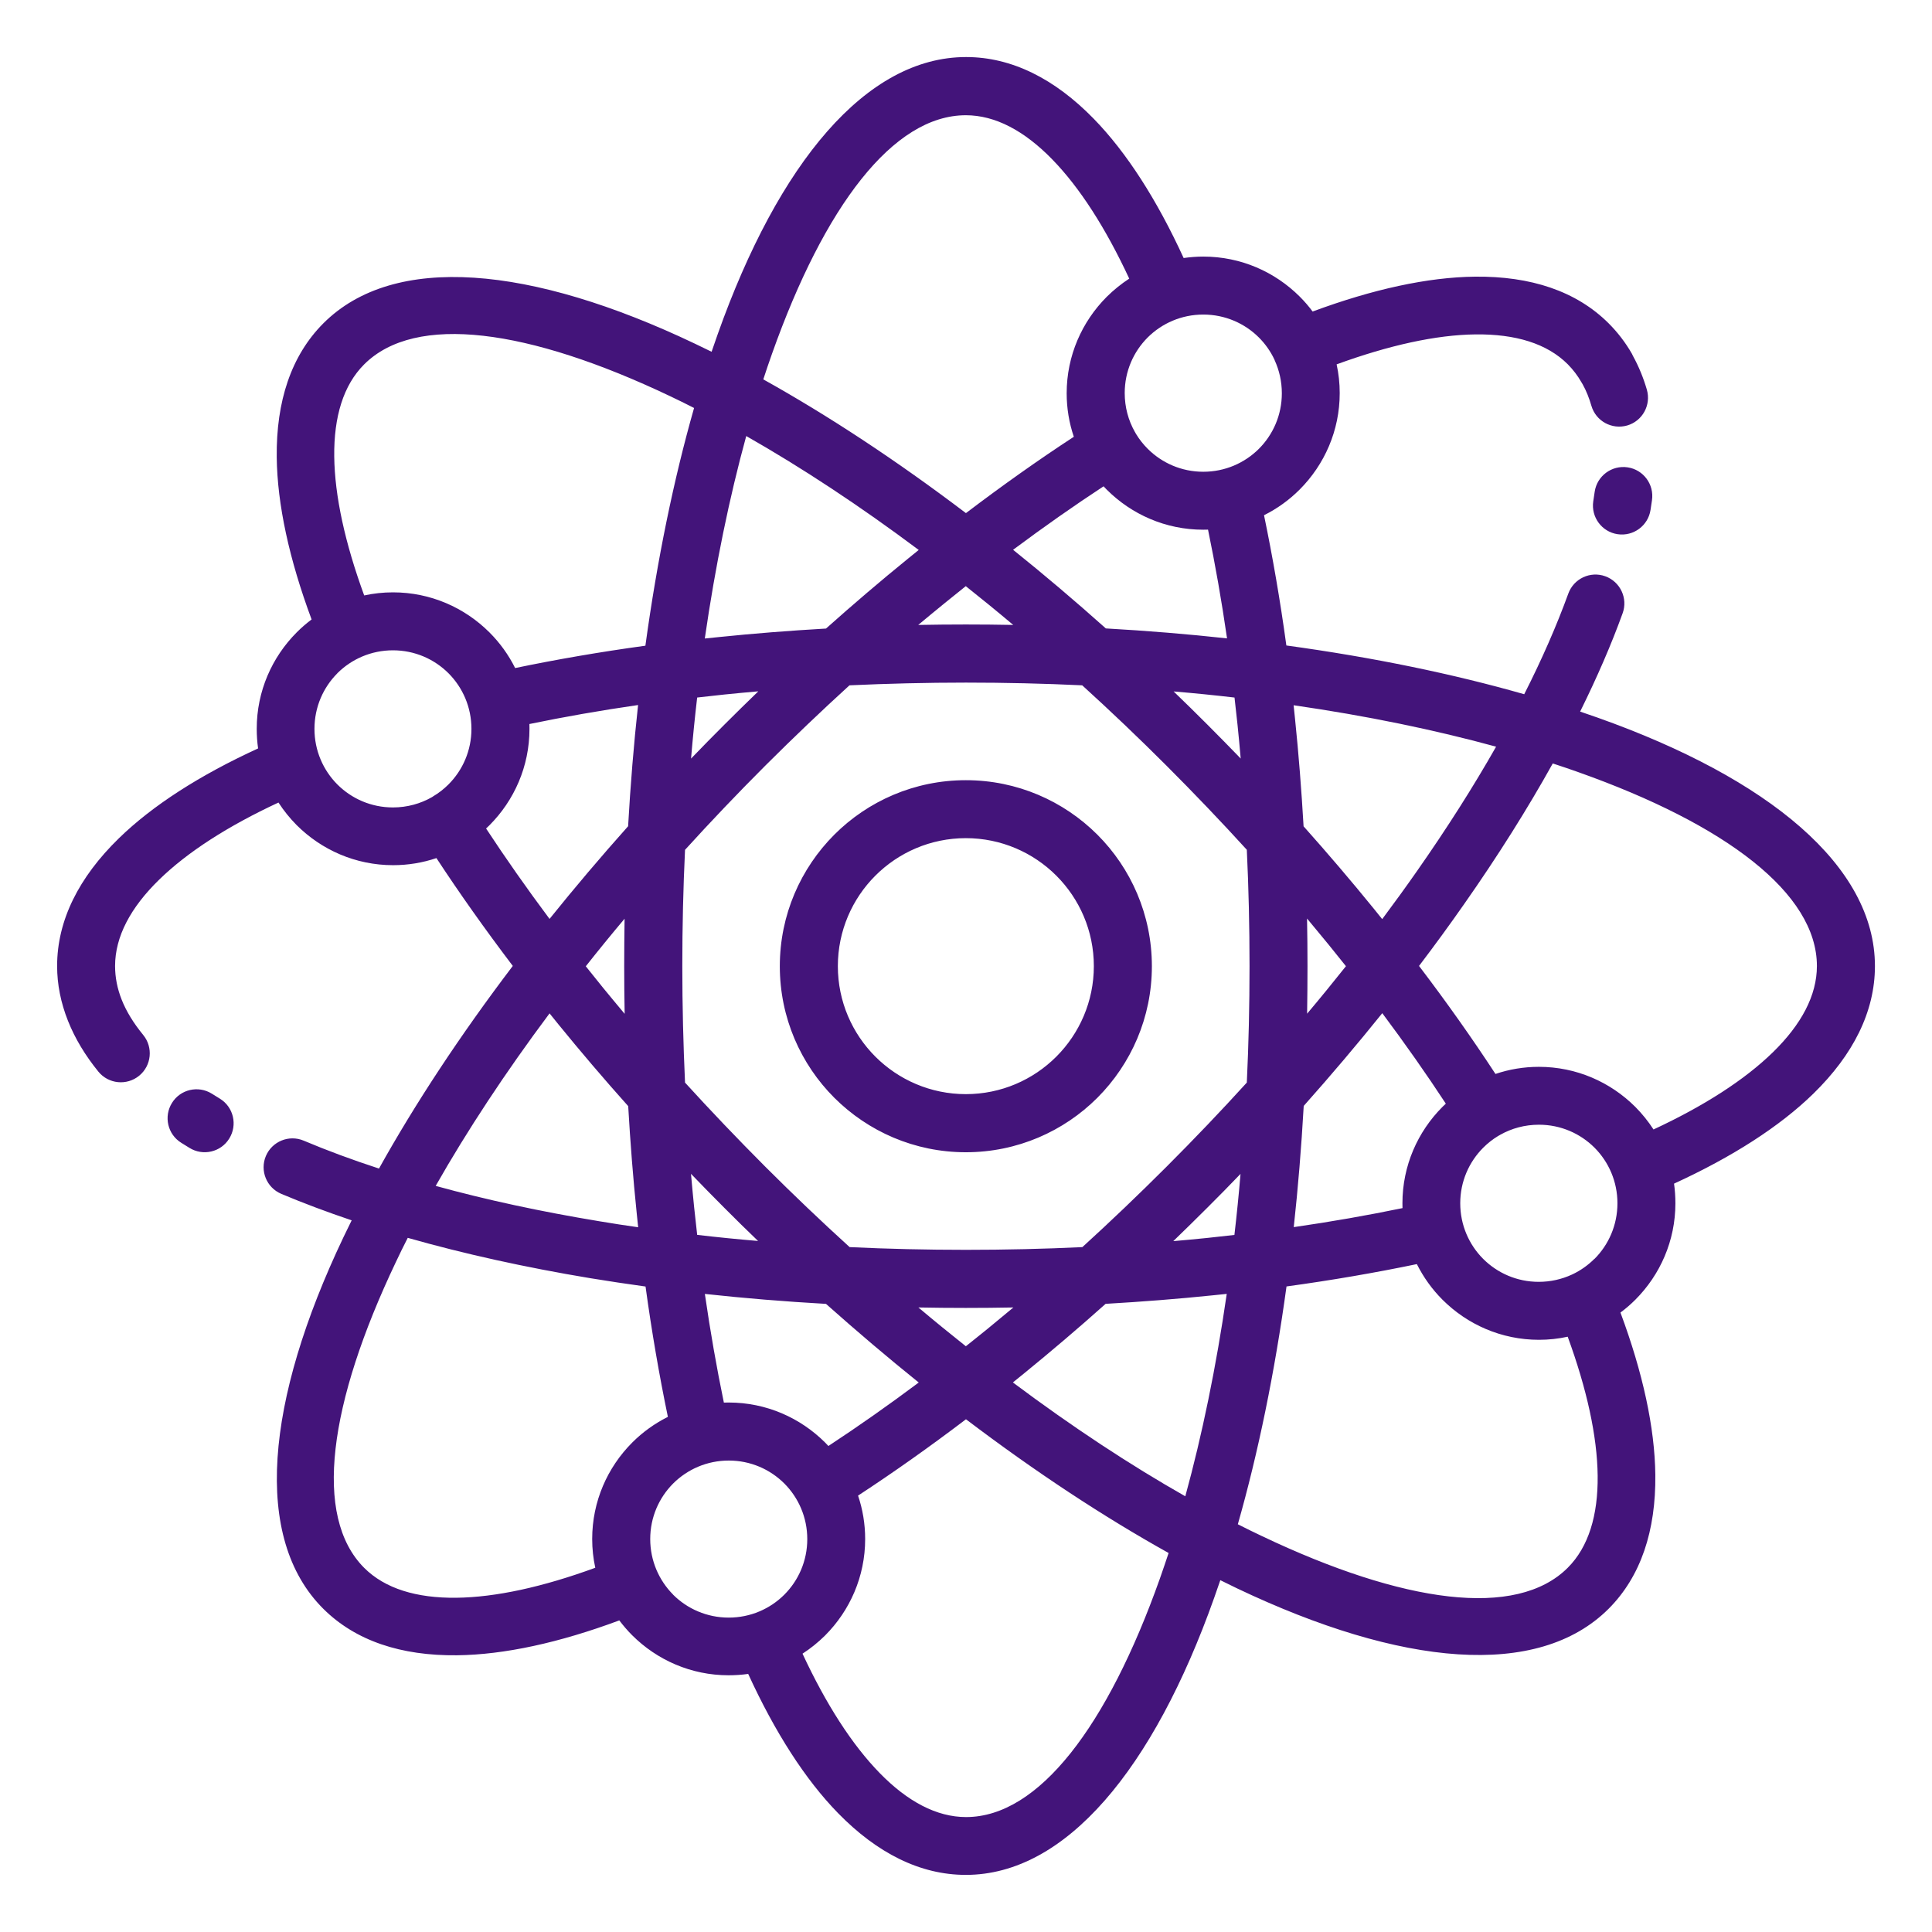
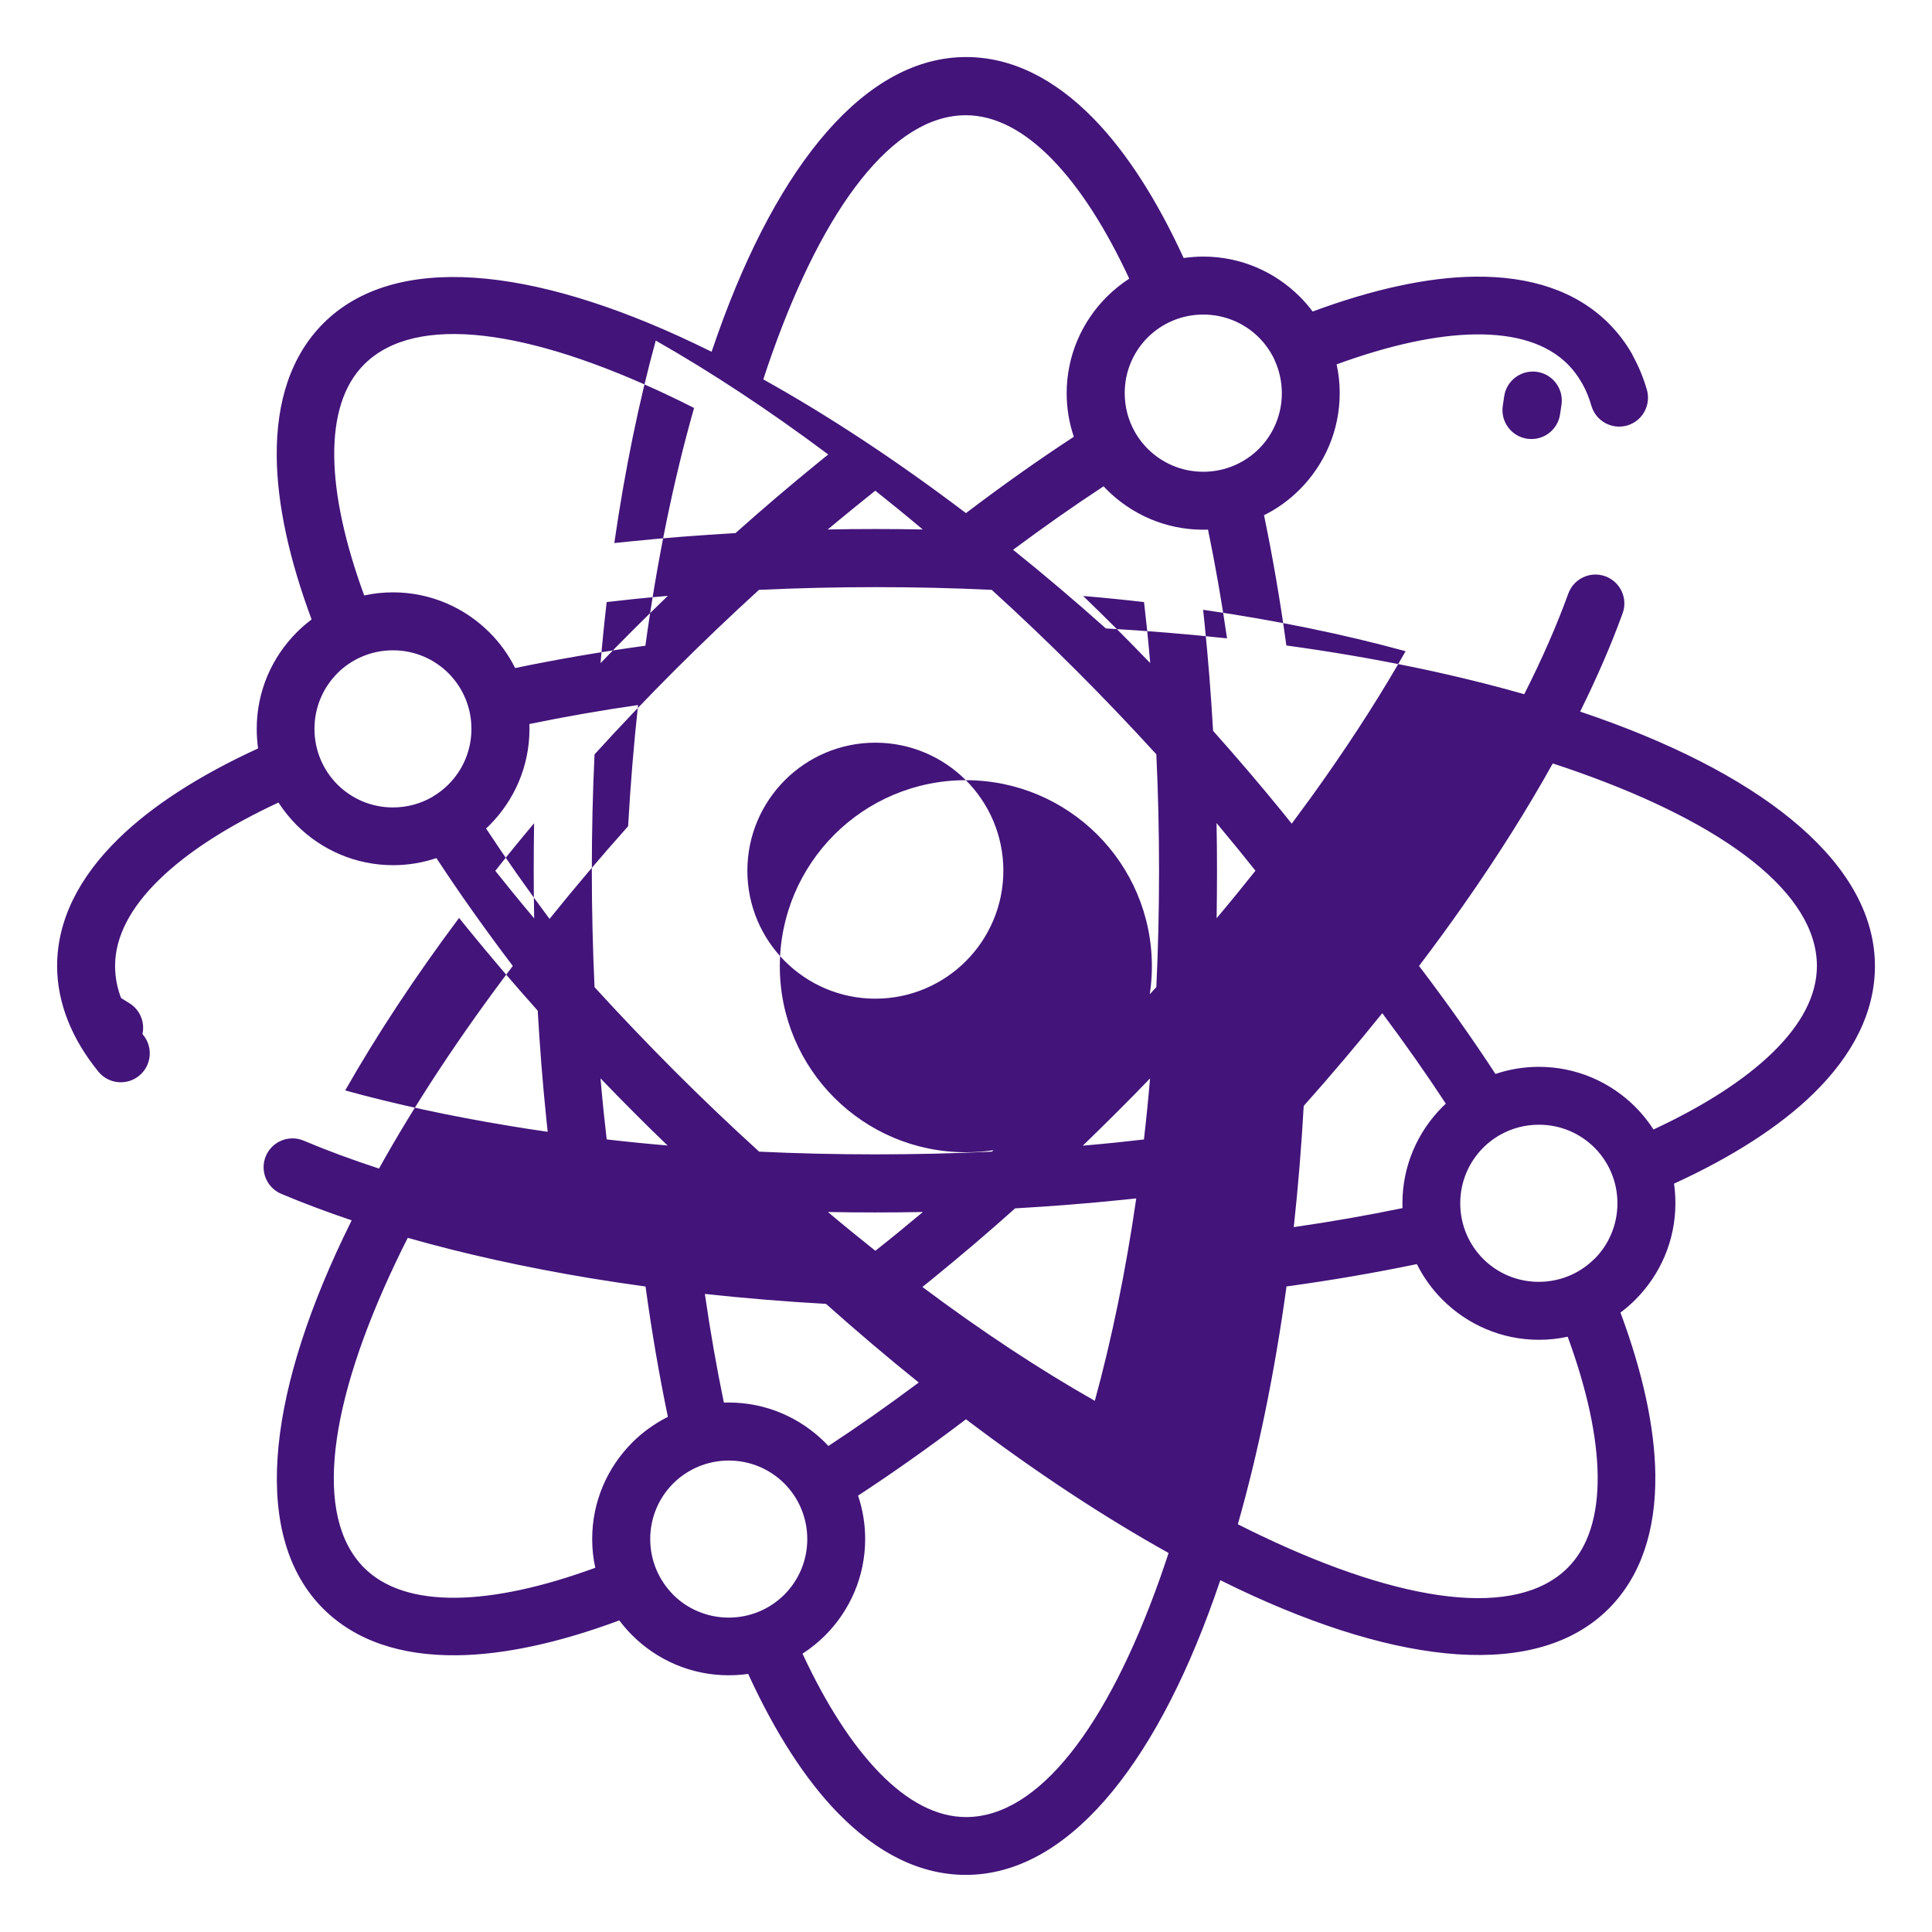
<svg xmlns="http://www.w3.org/2000/svg" width="1200pt" height="1200pt" version="1.1" viewBox="0 0 1200 1200">
-   <path d="m791.72 223.69-0.094-0.188-0.094-0.234c-2.391-5.062-5.672-9.703-9.609-13.641-8.766-8.766-21-14.25-34.547-14.25-13.5 0-25.688 5.438-34.5 14.203-8.859 8.859-14.297 21.047-14.297 34.547 0 8.766 2.25 16.969 6.281 24.094l0.141 0.234 0.094 0.141 0.375 0.703 0.094 0.141 0.047 0.094c2.016 3.328 4.453 6.422 7.219 9.188 8.859 8.859 21.047 14.297 34.547 14.297s25.688-5.438 34.5-14.203c8.859-8.859 14.297-21.047 14.297-34.547 0-7.312-1.594-14.25-4.453-20.484zm248.9 523.69c0 23.344-9.516 44.484-24.844 59.859l-0.094 0.094c-2.859 2.859-5.953 5.531-9.188 7.922 13.875 37.312 21.328 71.438 21.656 100.83 0.375 34.547-8.906 63-28.969 83.109-43.875 43.875-128.86 35.859-230.68-12.562l-10.547-5.156-3.797 10.922c-37.781 106.36-92.203 172.13-154.26 172.13-28.406 0-55.125-13.547-79.312-38.297-20.438-20.906-39.281-50.344-55.875-86.531-3.984 0.562-8.062 0.844-12.188 0.844-23.344 0-44.484-9.516-59.859-24.844l-0.094-0.094c-2.859-2.859-5.484-5.953-7.922-9.141-37.312 13.875-71.438 21.328-100.83 21.656-34.594 0.375-63-8.906-83.109-28.969-43.875-43.875-35.859-128.86 12.609-230.68l5.109-10.5c-15.422-5.203-30.047-10.688-43.734-16.453-9.094-3.844-13.406-14.344-9.562-23.484 3.844-9.094 14.344-13.406 23.484-9.562 14.531 6.141 30.141 11.906 46.781 17.344 22.406-40.219 50.297-82.641 83.109-125.86-17.203-22.688-33.094-45.094-47.438-66.984-8.438 2.859-17.531 4.406-26.906 4.406-23.344 0-44.484-9.516-59.859-24.844l-0.094-0.094c-4.219-4.266-7.969-8.906-11.25-13.969-31.359 14.578-56.531 30.75-74.156 47.953-17.672 17.25-27.328 35.297-27.328 53.578 0 7.125 1.406 14.109 4.078 20.859 2.859 7.266 7.406 14.672 13.406 21.984 6.281 7.688 5.156 19.031-2.531 25.312s-19.031 5.156-25.312-2.531c-8.156-10.031-14.531-20.578-18.891-31.547-4.453-11.203-6.75-22.594-6.75-34.078 0-28.406 13.547-55.125 38.297-79.266 20.953-20.438 50.344-39.281 86.531-55.875-0.562-3.984-0.844-8.062-0.844-12.234 0-23.344 9.516-44.484 24.844-59.859l0.094-0.094c2.859-2.859 5.906-5.484 9.141-7.922-13.875-37.312-21.328-71.438-21.656-100.83-0.375-34.594 8.906-63 28.969-83.109 43.875-43.875 128.86-35.859 230.68 12.609l10.453 5.062 3.797-10.922c37.781-106.36 92.203-172.13 154.26-172.13 28.406 0 55.125 13.547 79.266 38.297 20.438 20.953 39.281 50.344 55.875 86.531 3.984-0.562 8.109-0.891 12.234-0.891 23.344 0 44.484 9.516 59.859 24.844l0.094 0.094c2.859 2.859 5.531 5.953 7.922 9.188 37.312-13.828 71.438-21.328 100.83-21.656 34.5-0.375 62.906 8.906 83.016 28.969 5.719 5.719 10.5 12 14.438 18.844l0.703 1.453c3.562 6.469 6.469 13.547 8.625 20.953 2.719 9.516-2.719 19.453-12.234 22.219-9.516 2.719-19.453-2.719-22.219-12.234-1.406-4.828-3.188-9.328-5.438-13.359l-0.703-1.172c-2.391-4.219-5.297-7.969-8.531-11.25-12.938-12.938-32.531-18.844-57.281-18.562-24.562 0.281-53.766 6.75-86.297 18.609 1.266 5.766 1.922 11.719 1.922 17.859 0 23.344-9.516 44.484-24.844 59.859l-0.094 0.094c-6.422 6.422-13.875 11.812-22.078 15.891 5.344 25.734 10.031 52.828 13.875 80.906 53.766 7.359 103.45 17.625 147.74 30.281 11.062-21.797 20.203-42.75 27.375-62.484 3.375-9.328 13.688-14.156 22.969-10.781 9.328 3.375 14.156 13.688 10.781 22.969-7.031 19.453-15.891 39.844-26.391 61.078l10.969 3.797c106.36 37.781 172.13 92.203 172.13 154.26 0 28.406-13.547 55.125-38.25 79.266-20.953 20.438-50.344 39.281-86.531 55.875 0.562 3.984 0.844 8.062 0.844 12.188zm-66.891 82.875c-5.766 1.266-11.719 1.922-17.859 1.922-23.344 0-44.484-9.516-59.859-24.844l-0.094-0.094c-6.422-6.422-11.766-13.875-15.891-22.078-25.734 5.344-52.828 10.031-80.953 13.875-7.359 53.719-17.625 103.45-30.234 147.71 5.062 2.578 10.125 5.062 15.094 7.406 87.656 41.672 157.92 51.516 189.84 19.594 12.891-12.891 18.844-32.531 18.562-57.188-0.281-24.516-6.703-53.766-18.609-86.297zm-102.61-79.875-0.047-3c0-23.344 9.516-44.484 24.844-59.859l0.094-0.094 2.016-1.922c-12.141-18.516-25.312-37.266-39.469-56.203-15.422 19.172-31.688 38.391-48.797 57.609-1.453 25.688-3.516 50.859-6.188 75.281 23.391-3.375 45.984-7.359 67.547-11.812zm57.797-83.344c8.438-2.859 17.531-4.406 26.906-4.406 23.344 0 44.484 9.516 59.859 24.844l0.094 0.094c4.219 4.266 7.969 8.906 11.25 13.969 31.312-14.578 56.531-30.75 74.156-47.953 17.672-17.25 27.328-35.297 27.328-53.578 0-45.188-56.578-87.891-148.08-120.37-5.203-1.875-10.547-3.656-15.984-5.438-15.703 28.219-34.125 57.516-55.031 87.328-8.906 12.75-18.234 25.547-28.031 38.438 17.25 22.688 33.094 45.094 47.438 67.031zm61.453 114.89c8.766-8.766 14.25-21 14.25-34.547 0-13.5-5.438-25.688-14.203-34.5-8.859-8.859-21.047-14.297-34.547-14.297-8.766 0-16.969 2.25-24.094 6.281l-0.234 0.141-0.141 0.094-0.703 0.375-0.141 0.094-0.094 0.047c-3.328 2.016-6.422 4.453-9.188 7.219-8.859 8.859-14.297 21.047-14.297 34.547s5.438 25.688 14.203 34.5c8.859 8.859 21.047 14.297 34.547 14.297 7.312 0 14.25-1.594 20.484-4.453l0.188-0.094 0.234-0.094c5.062-2.391 9.703-5.672 13.641-9.609zm-620.63 191.86c-1.266-5.812-1.922-11.719-1.922-17.906 0-23.344 9.516-44.484 24.844-59.859l0.094-0.094c6.422-6.422 13.875-11.766 22.078-15.891-5.344-25.734-10.031-52.828-13.875-80.953-11.578-1.594-23.016-3.328-34.219-5.156-40.641-6.75-78.75-15.188-113.48-25.078-2.578 5.062-5.062 10.078-7.406 15.094-41.719 87.75-51.562 157.97-19.641 189.89 12.891 12.891 32.531 18.844 57.188 18.562 24.516-0.281 53.766-6.703 86.297-18.609zm79.875-102.61 3-0.047c23.344 0 44.484 9.516 59.859 24.844l0.094 0.094 1.969 2.062c18.422-12.094 37.172-25.266 56.109-39.422-19.172-15.422-38.391-31.734-57.609-48.844-25.688-1.453-50.812-3.516-75.234-6.188 3.375 23.391 7.359 45.984 11.812 67.547zm83.344 57.797c2.859 8.438 4.406 17.531 4.406 26.953 0 23.344-9.516 44.484-24.844 59.859l-0.094 0.094c-4.266 4.219-8.906 7.969-13.969 11.25 14.578 31.359 30.75 56.531 47.953 74.156 17.25 17.672 35.344 27.328 53.625 27.328 45.188 0 87.891-56.578 120.37-148.08 1.828-5.203 3.656-10.547 5.438-15.938-40.219-22.406-82.641-50.297-125.86-83.062-22.594 17.156-45 33-66.984 47.391zm-114.89 61.5c8.766 8.766 21 14.25 34.547 14.25 13.5 0 25.688-5.438 34.5-14.203 8.859-8.859 14.297-21.047 14.297-34.547s-5.438-25.688-14.203-34.5c-8.859-8.859-21.047-14.297-34.547-14.297s-25.688 5.438-34.5 14.203c-8.859 8.859-14.297 21.047-14.297 34.547s5.438 25.688 14.25 34.547zm-191.86-620.63c5.812-1.266 11.719-1.922 17.906-1.922 23.344 0 44.484 9.516 59.859 24.844l0.094 0.094c6.422 6.422 11.812 13.875 15.891 22.078 25.734-5.344 52.828-10.031 80.906-13.875 7.359-53.719 17.625-103.41 30.234-147.66-5.062-2.578-10.078-5.062-15.047-7.406-87.75-41.719-157.97-51.562-189.89-19.641-12.891 12.891-18.844 32.531-18.562 57.188 0.281 24.516 6.703 53.766 18.609 86.297zm102.61 79.922 0.047 2.953c0 23.344-9.516 44.484-24.844 59.859l-0.094 0.094-2.016 1.922c12.141 18.469 25.312 37.266 39.422 56.156 15.422-19.172 31.688-38.391 48.797-57.562 1.453-25.688 3.516-50.859 6.188-75.281-23.391 3.375-45.984 7.359-67.547 11.812zm-119.25-31.594c-8.766 8.766-14.25 21-14.25 34.547 0 13.5 5.438 25.688 14.203 34.5 8.859 8.859 21.047 14.297 34.547 14.297 8.859 0 17.156-2.344 24.281-6.422l0.141-0.094 0.375-0.234 0.094-0.094c3.516-2.062 6.75-4.594 9.562-7.406 8.859-8.859 14.297-21.047 14.297-34.547s-5.438-25.688-14.203-34.5c-8.859-8.859-21.047-14.297-34.547-14.297s-25.688 5.438-34.547 14.25zm540.71-89.203-2.953 0.047c-23.344 0-44.484-9.516-59.859-24.844l-0.094-0.094-1.922-2.016c-18.516 12.141-37.266 25.312-56.203 39.422 19.172 15.375 38.391 31.688 57.609 48.844 25.688 1.453 50.812 3.516 75.281 6.188-3.375-23.391-7.359-45.984-11.812-67.547zm-83.344-57.797c-2.859-8.438-4.406-17.531-4.406-26.906 0-23.344 9.516-44.484 24.844-59.859l0.094-0.094c4.266-4.219 8.906-7.969 13.922-11.25-14.578-31.312-30.703-56.531-47.906-74.156-17.25-17.672-35.297-27.328-53.578-27.328-45.188 0-87.891 56.578-120.37 148.08-1.875 5.203-3.656 10.547-5.438 15.984 40.219 22.406 82.641 50.297 125.86 83.062 22.688-17.203 45.094-33.094 66.984-47.391zm-67.031 213.42c31.875 0 60.75 12.938 81.703 33.844 20.859 20.859 33.844 49.781 33.844 81.703 0 31.875-12.938 60.75-33.844 81.703-20.859 20.859-49.781 33.844-81.703 33.844-31.875 0-60.75-12.938-81.703-33.844-20.859-20.859-33.844-49.781-33.844-81.703 0-31.875 12.938-60.75 33.844-81.703 20.859-20.859 49.781-33.844 81.703-33.844zm56.203 59.297c-14.344-14.344-34.266-23.297-56.203-23.297s-41.812 8.906-56.203 23.297c-14.344 14.344-23.297 34.266-23.297 56.203s8.906 41.812 23.297 56.203c14.344 14.344 34.266 23.297 56.203 23.297s41.812-8.906 56.203-23.297c14.344-14.344 23.297-34.266 23.297-56.203s-8.906-41.812-23.297-56.203zm72.797-114.47c7.031 6.75 14.062 13.688 21.047 20.672s13.875 14.016 20.672 21.047c-0.609-7.031-1.266-14.016-1.969-20.906l-1.875-16.969c-12.469-1.453-25.078-2.719-37.875-3.797zm80.766 83.812c15.094 16.922 29.578 33.891 43.406 50.906l5.438 6.75c7.453-9.984 14.672-19.922 21.516-29.719 18.516-26.438 35.016-52.359 49.219-77.391-38.109-10.453-80.344-19.172-125.76-25.734l0.891 8.578c2.25 21.797 3.984 44.016 5.297 66.656zm26.297 86.859-10.734-13.359c-4.406-5.391-8.859-10.781-13.406-16.219 0.188 9.797 0.281 19.641 0.281 29.578 0 9.891-0.094 19.781-0.234 29.531 8.297-9.844 16.359-19.734 24.141-29.531zm-61.547-72.281c-15.891-17.438-32.531-34.875-49.922-52.266-17.297-17.297-34.828-33.984-52.312-49.875-23.672-1.125-47.719-1.688-72.234-1.688-24.609 0-48.75 0.609-72.328 1.688-17.438 15.891-34.875 32.531-52.266 49.875-17.297 17.297-33.984 34.828-49.875 52.312-1.125 23.625-1.688 47.719-1.688 72.234 0 24.609 0.609 48.75 1.688 72.328 15.891 17.438 32.531 34.875 49.875 52.266 17.344 17.344 34.828 33.984 52.359 49.922 23.625 1.125 47.719 1.688 72.234 1.688 24.609 0 48.75-0.562 72.328-1.688 17.438-15.891 34.875-32.531 52.266-49.922 17.297-17.297 33.984-34.781 49.875-52.266 1.125-23.672 1.688-47.812 1.688-72.328 0-24.609-0.562-48.703-1.688-72.281zm-145.03-139.6c-9.844-8.297-19.734-16.359-29.531-24.141l-13.266 10.688c-5.391 4.406-10.828 8.859-16.266 13.406 9.797-0.188 19.641-0.281 29.578-0.281 9.891 0 19.734 0.094 29.484 0.281zm-58.781-46.641c-36.703-27.469-72.75-51.188-107.11-70.734-10.453 38.109-19.172 80.344-25.734 125.76l8.625-0.891c21.797-2.25 44.016-3.984 66.656-5.297 16.922-15.094 33.891-29.578 50.906-43.406l6.656-5.391zm-99.703 429.28c-7.031-6.75-14.016-13.594-20.953-20.578-7.031-7.031-13.922-14.062-20.766-21.188 0.609 7.031 1.266 14.016 1.969 20.906l1.875 17.016c12.469 1.453 25.078 2.719 37.922 3.797zm-80.766-83.859c-15.094-16.875-29.578-33.891-43.359-50.812l-5.438-6.75c-27.469 36.75-51.188 72.797-70.734 107.16 31.266 8.625 65.391 15.984 101.81 21.984 7.875 1.312 15.891 2.578 23.953 3.703l-0.891-8.625c-2.25-21.75-3.984-44.016-5.297-66.656zm-26.297-86.812 10.734 13.359c4.406 5.344 8.859 10.781 13.406 16.172-0.188-9.797-0.281-19.641-0.281-29.578 0-9.891 0.094-19.734 0.234-29.484-8.297 9.844-16.312 19.688-24.094 29.531zm206.53 211.87c9.844 8.297 19.734 16.359 29.531 24.141 4.406-3.469 8.812-7.078 13.266-10.641 5.391-4.406 10.828-8.906 16.266-13.453-9.797 0.188-19.641 0.281-29.578 0.281-9.891 0-19.734-0.094-29.484-0.281zm58.781 46.641c36.703 27.469 72.703 51.188 107.06 70.688 10.453-38.109 19.172-80.344 25.734-125.72l-8.578 0.891c-21.75 2.25-44.016 3.984-66.656 5.297-16.922 15.141-33.938 29.578-50.953 43.453l-6.609 5.344zm-158.26-429.28c-7.031 0.609-14.016 1.266-20.906 1.969l-16.969 1.875c-1.453 12.422-2.719 25.078-3.797 37.922 6.75-7.031 13.688-14.062 20.672-21.047 6.984-6.984 14.016-13.875 21.047-20.672zm257.95 341.48c7.031-0.609 14.016-1.266 20.906-1.969l16.969-1.875c1.453-12.469 2.719-25.078 3.797-37.922-6.75 7.078-13.688 14.062-20.672 21.047-6.984 6.984-14.016 13.875-21.047 20.672zm-592.22-88.453c8.438 5.203 11.016 16.312 5.766 24.75-5.203 8.438-16.312 11.016-24.75 5.766l-5.062-3.141c-8.438-5.203-11.016-16.312-5.766-24.75 5.203-8.438 16.312-11.016 24.75-5.766zm853.87-377.02c1.453-9.844 10.641-16.594 20.438-15.141 9.844 1.453 16.594 10.641 15.141 20.438l-0.891 5.953c-1.453 9.844-10.641 16.594-20.438 15.141-9.844-1.453-16.594-10.641-15.141-20.438z" fill="#43147a" />
+   <path d="m791.72 223.69-0.094-0.188-0.094-0.234c-2.391-5.062-5.672-9.703-9.609-13.641-8.766-8.766-21-14.25-34.547-14.25-13.5 0-25.688 5.438-34.5 14.203-8.859 8.859-14.297 21.047-14.297 34.547 0 8.766 2.25 16.969 6.281 24.094l0.141 0.234 0.094 0.141 0.375 0.703 0.094 0.141 0.047 0.094c2.016 3.328 4.453 6.422 7.219 9.188 8.859 8.859 21.047 14.297 34.547 14.297s25.688-5.438 34.5-14.203c8.859-8.859 14.297-21.047 14.297-34.547 0-7.312-1.594-14.25-4.453-20.484zm248.9 523.69c0 23.344-9.516 44.484-24.844 59.859l-0.094 0.094c-2.859 2.859-5.953 5.531-9.188 7.922 13.875 37.312 21.328 71.438 21.656 100.83 0.375 34.547-8.906 63-28.969 83.109-43.875 43.875-128.86 35.859-230.68-12.562l-10.547-5.156-3.797 10.922c-37.781 106.36-92.203 172.13-154.26 172.13-28.406 0-55.125-13.547-79.312-38.297-20.438-20.906-39.281-50.344-55.875-86.531-3.984 0.562-8.062 0.844-12.188 0.844-23.344 0-44.484-9.516-59.859-24.844l-0.094-0.094c-2.859-2.859-5.484-5.953-7.922-9.141-37.312 13.875-71.438 21.328-100.83 21.656-34.594 0.375-63-8.906-83.109-28.969-43.875-43.875-35.859-128.86 12.609-230.68l5.109-10.5c-15.422-5.203-30.047-10.688-43.734-16.453-9.094-3.844-13.406-14.344-9.562-23.484 3.844-9.094 14.344-13.406 23.484-9.562 14.531 6.141 30.141 11.906 46.781 17.344 22.406-40.219 50.297-82.641 83.109-125.86-17.203-22.688-33.094-45.094-47.438-66.984-8.438 2.859-17.531 4.406-26.906 4.406-23.344 0-44.484-9.516-59.859-24.844l-0.094-0.094c-4.219-4.266-7.969-8.906-11.25-13.969-31.359 14.578-56.531 30.75-74.156 47.953-17.672 17.25-27.328 35.297-27.328 53.578 0 7.125 1.406 14.109 4.078 20.859 2.859 7.266 7.406 14.672 13.406 21.984 6.281 7.688 5.156 19.031-2.531 25.312s-19.031 5.156-25.312-2.531c-8.156-10.031-14.531-20.578-18.891-31.547-4.453-11.203-6.75-22.594-6.75-34.078 0-28.406 13.547-55.125 38.297-79.266 20.953-20.438 50.344-39.281 86.531-55.875-0.562-3.984-0.844-8.062-0.844-12.234 0-23.344 9.516-44.484 24.844-59.859l0.094-0.094c2.859-2.859 5.906-5.484 9.141-7.922-13.875-37.312-21.328-71.438-21.656-100.83-0.375-34.594 8.906-63 28.969-83.109 43.875-43.875 128.86-35.859 230.68 12.609l10.453 5.062 3.797-10.922c37.781-106.36 92.203-172.13 154.26-172.13 28.406 0 55.125 13.547 79.266 38.297 20.438 20.953 39.281 50.344 55.875 86.531 3.984-0.562 8.109-0.891 12.234-0.891 23.344 0 44.484 9.516 59.859 24.844l0.094 0.094c2.859 2.859 5.531 5.953 7.922 9.188 37.312-13.828 71.438-21.328 100.83-21.656 34.5-0.375 62.906 8.906 83.016 28.969 5.719 5.719 10.5 12 14.438 18.844l0.703 1.453c3.562 6.469 6.469 13.547 8.625 20.953 2.719 9.516-2.719 19.453-12.234 22.219-9.516 2.719-19.453-2.719-22.219-12.234-1.406-4.828-3.188-9.328-5.438-13.359l-0.703-1.172c-2.391-4.219-5.297-7.969-8.531-11.25-12.938-12.938-32.531-18.844-57.281-18.562-24.562 0.281-53.766 6.75-86.297 18.609 1.266 5.766 1.922 11.719 1.922 17.859 0 23.344-9.516 44.484-24.844 59.859l-0.094 0.094c-6.422 6.422-13.875 11.812-22.078 15.891 5.344 25.734 10.031 52.828 13.875 80.906 53.766 7.359 103.45 17.625 147.74 30.281 11.062-21.797 20.203-42.75 27.375-62.484 3.375-9.328 13.688-14.156 22.969-10.781 9.328 3.375 14.156 13.688 10.781 22.969-7.031 19.453-15.891 39.844-26.391 61.078l10.969 3.797c106.36 37.781 172.13 92.203 172.13 154.26 0 28.406-13.547 55.125-38.25 79.266-20.953 20.438-50.344 39.281-86.531 55.875 0.562 3.984 0.844 8.062 0.844 12.188zm-66.891 82.875c-5.766 1.266-11.719 1.922-17.859 1.922-23.344 0-44.484-9.516-59.859-24.844l-0.094-0.094c-6.422-6.422-11.766-13.875-15.891-22.078-25.734 5.344-52.828 10.031-80.953 13.875-7.359 53.719-17.625 103.45-30.234 147.71 5.062 2.578 10.125 5.062 15.094 7.406 87.656 41.672 157.92 51.516 189.84 19.594 12.891-12.891 18.844-32.531 18.562-57.188-0.281-24.516-6.703-53.766-18.609-86.297zm-102.61-79.875-0.047-3c0-23.344 9.516-44.484 24.844-59.859l0.094-0.094 2.016-1.922c-12.141-18.516-25.312-37.266-39.469-56.203-15.422 19.172-31.688 38.391-48.797 57.609-1.453 25.688-3.516 50.859-6.188 75.281 23.391-3.375 45.984-7.359 67.547-11.812zm57.797-83.344c8.438-2.859 17.531-4.406 26.906-4.406 23.344 0 44.484 9.516 59.859 24.844l0.094 0.094c4.219 4.266 7.969 8.906 11.25 13.969 31.312-14.578 56.531-30.75 74.156-47.953 17.672-17.25 27.328-35.297 27.328-53.578 0-45.188-56.578-87.891-148.08-120.37-5.203-1.875-10.547-3.656-15.984-5.438-15.703 28.219-34.125 57.516-55.031 87.328-8.906 12.75-18.234 25.547-28.031 38.438 17.25 22.688 33.094 45.094 47.438 67.031zm61.453 114.89c8.766-8.766 14.25-21 14.25-34.547 0-13.5-5.438-25.688-14.203-34.5-8.859-8.859-21.047-14.297-34.547-14.297-8.766 0-16.969 2.25-24.094 6.281l-0.234 0.141-0.141 0.094-0.703 0.375-0.141 0.094-0.094 0.047c-3.328 2.016-6.422 4.453-9.188 7.219-8.859 8.859-14.297 21.047-14.297 34.547s5.438 25.688 14.203 34.5c8.859 8.859 21.047 14.297 34.547 14.297 7.312 0 14.25-1.594 20.484-4.453l0.188-0.094 0.234-0.094c5.062-2.391 9.703-5.672 13.641-9.609zm-620.63 191.86c-1.266-5.812-1.922-11.719-1.922-17.906 0-23.344 9.516-44.484 24.844-59.859l0.094-0.094c6.422-6.422 13.875-11.766 22.078-15.891-5.344-25.734-10.031-52.828-13.875-80.953-11.578-1.594-23.016-3.328-34.219-5.156-40.641-6.75-78.75-15.188-113.48-25.078-2.578 5.062-5.062 10.078-7.406 15.094-41.719 87.75-51.562 157.97-19.641 189.89 12.891 12.891 32.531 18.844 57.188 18.562 24.516-0.281 53.766-6.703 86.297-18.609zm79.875-102.61 3-0.047c23.344 0 44.484 9.516 59.859 24.844l0.094 0.094 1.969 2.062c18.422-12.094 37.172-25.266 56.109-39.422-19.172-15.422-38.391-31.734-57.609-48.844-25.688-1.453-50.812-3.516-75.234-6.188 3.375 23.391 7.359 45.984 11.812 67.547zm83.344 57.797c2.859 8.438 4.406 17.531 4.406 26.953 0 23.344-9.516 44.484-24.844 59.859l-0.094 0.094c-4.266 4.219-8.906 7.969-13.969 11.25 14.578 31.359 30.75 56.531 47.953 74.156 17.25 17.672 35.344 27.328 53.625 27.328 45.188 0 87.891-56.578 120.37-148.08 1.828-5.203 3.656-10.547 5.438-15.938-40.219-22.406-82.641-50.297-125.86-83.062-22.594 17.156-45 33-66.984 47.391zm-114.89 61.5c8.766 8.766 21 14.25 34.547 14.25 13.5 0 25.688-5.438 34.5-14.203 8.859-8.859 14.297-21.047 14.297-34.547s-5.438-25.688-14.203-34.5c-8.859-8.859-21.047-14.297-34.547-14.297s-25.688 5.438-34.5 14.203c-8.859 8.859-14.297 21.047-14.297 34.547s5.438 25.688 14.25 34.547zm-191.86-620.63c5.812-1.266 11.719-1.922 17.906-1.922 23.344 0 44.484 9.516 59.859 24.844l0.094 0.094c6.422 6.422 11.812 13.875 15.891 22.078 25.734-5.344 52.828-10.031 80.906-13.875 7.359-53.719 17.625-103.41 30.234-147.66-5.062-2.578-10.078-5.062-15.047-7.406-87.75-41.719-157.97-51.562-189.89-19.641-12.891 12.891-18.844 32.531-18.562 57.188 0.281 24.516 6.703 53.766 18.609 86.297zm102.61 79.922 0.047 2.953c0 23.344-9.516 44.484-24.844 59.859l-0.094 0.094-2.016 1.922c12.141 18.469 25.312 37.266 39.422 56.156 15.422-19.172 31.688-38.391 48.797-57.562 1.453-25.688 3.516-50.859 6.188-75.281-23.391 3.375-45.984 7.359-67.547 11.812zm-119.25-31.594c-8.766 8.766-14.25 21-14.25 34.547 0 13.5 5.438 25.688 14.203 34.5 8.859 8.859 21.047 14.297 34.547 14.297 8.859 0 17.156-2.344 24.281-6.422l0.141-0.094 0.375-0.234 0.094-0.094c3.516-2.062 6.75-4.594 9.562-7.406 8.859-8.859 14.297-21.047 14.297-34.547s-5.438-25.688-14.203-34.5c-8.859-8.859-21.047-14.297-34.547-14.297s-25.688 5.438-34.547 14.25zm540.71-89.203-2.953 0.047c-23.344 0-44.484-9.516-59.859-24.844l-0.094-0.094-1.922-2.016c-18.516 12.141-37.266 25.312-56.203 39.422 19.172 15.375 38.391 31.688 57.609 48.844 25.688 1.453 50.812 3.516 75.281 6.188-3.375-23.391-7.359-45.984-11.812-67.547zm-83.344-57.797c-2.859-8.438-4.406-17.531-4.406-26.906 0-23.344 9.516-44.484 24.844-59.859l0.094-0.094c4.266-4.219 8.906-7.969 13.922-11.25-14.578-31.312-30.703-56.531-47.906-74.156-17.25-17.672-35.297-27.328-53.578-27.328-45.188 0-87.891 56.578-120.37 148.08-1.875 5.203-3.656 10.547-5.438 15.984 40.219 22.406 82.641 50.297 125.86 83.062 22.688-17.203 45.094-33.094 66.984-47.391zm-67.031 213.42c31.875 0 60.75 12.938 81.703 33.844 20.859 20.859 33.844 49.781 33.844 81.703 0 31.875-12.938 60.75-33.844 81.703-20.859 20.859-49.781 33.844-81.703 33.844-31.875 0-60.75-12.938-81.703-33.844-20.859-20.859-33.844-49.781-33.844-81.703 0-31.875 12.938-60.75 33.844-81.703 20.859-20.859 49.781-33.844 81.703-33.844zc-14.344-14.344-34.266-23.297-56.203-23.297s-41.812 8.906-56.203 23.297c-14.344 14.344-23.297 34.266-23.297 56.203s8.906 41.812 23.297 56.203c14.344 14.344 34.266 23.297 56.203 23.297s41.812-8.906 56.203-23.297c14.344-14.344 23.297-34.266 23.297-56.203s-8.906-41.812-23.297-56.203zm72.797-114.47c7.031 6.75 14.062 13.688 21.047 20.672s13.875 14.016 20.672 21.047c-0.609-7.031-1.266-14.016-1.969-20.906l-1.875-16.969c-12.469-1.453-25.078-2.719-37.875-3.797zm80.766 83.812c15.094 16.922 29.578 33.891 43.406 50.906l5.438 6.75c7.453-9.984 14.672-19.922 21.516-29.719 18.516-26.438 35.016-52.359 49.219-77.391-38.109-10.453-80.344-19.172-125.76-25.734l0.891 8.578c2.25 21.797 3.984 44.016 5.297 66.656zm26.297 86.859-10.734-13.359c-4.406-5.391-8.859-10.781-13.406-16.219 0.188 9.797 0.281 19.641 0.281 29.578 0 9.891-0.094 19.781-0.234 29.531 8.297-9.844 16.359-19.734 24.141-29.531zm-61.547-72.281c-15.891-17.438-32.531-34.875-49.922-52.266-17.297-17.297-34.828-33.984-52.312-49.875-23.672-1.125-47.719-1.688-72.234-1.688-24.609 0-48.75 0.609-72.328 1.688-17.438 15.891-34.875 32.531-52.266 49.875-17.297 17.297-33.984 34.828-49.875 52.312-1.125 23.625-1.688 47.719-1.688 72.234 0 24.609 0.609 48.75 1.688 72.328 15.891 17.438 32.531 34.875 49.875 52.266 17.344 17.344 34.828 33.984 52.359 49.922 23.625 1.125 47.719 1.688 72.234 1.688 24.609 0 48.75-0.562 72.328-1.688 17.438-15.891 34.875-32.531 52.266-49.922 17.297-17.297 33.984-34.781 49.875-52.266 1.125-23.672 1.688-47.812 1.688-72.328 0-24.609-0.562-48.703-1.688-72.281zm-145.03-139.6c-9.844-8.297-19.734-16.359-29.531-24.141l-13.266 10.688c-5.391 4.406-10.828 8.859-16.266 13.406 9.797-0.188 19.641-0.281 29.578-0.281 9.891 0 19.734 0.094 29.484 0.281zm-58.781-46.641c-36.703-27.469-72.75-51.188-107.11-70.734-10.453 38.109-19.172 80.344-25.734 125.76l8.625-0.891c21.797-2.25 44.016-3.984 66.656-5.297 16.922-15.094 33.891-29.578 50.906-43.406l6.656-5.391zm-99.703 429.28c-7.031-6.75-14.016-13.594-20.953-20.578-7.031-7.031-13.922-14.062-20.766-21.188 0.609 7.031 1.266 14.016 1.969 20.906l1.875 17.016c12.469 1.453 25.078 2.719 37.922 3.797zm-80.766-83.859c-15.094-16.875-29.578-33.891-43.359-50.812l-5.438-6.75c-27.469 36.75-51.188 72.797-70.734 107.16 31.266 8.625 65.391 15.984 101.81 21.984 7.875 1.312 15.891 2.578 23.953 3.703l-0.891-8.625c-2.25-21.75-3.984-44.016-5.297-66.656zm-26.297-86.812 10.734 13.359c4.406 5.344 8.859 10.781 13.406 16.172-0.188-9.797-0.281-19.641-0.281-29.578 0-9.891 0.094-19.734 0.234-29.484-8.297 9.844-16.312 19.688-24.094 29.531zm206.53 211.87c9.844 8.297 19.734 16.359 29.531 24.141 4.406-3.469 8.812-7.078 13.266-10.641 5.391-4.406 10.828-8.906 16.266-13.453-9.797 0.188-19.641 0.281-29.578 0.281-9.891 0-19.734-0.094-29.484-0.281zm58.781 46.641c36.703 27.469 72.703 51.188 107.06 70.688 10.453-38.109 19.172-80.344 25.734-125.72l-8.578 0.891c-21.75 2.25-44.016 3.984-66.656 5.297-16.922 15.141-33.938 29.578-50.953 43.453l-6.609 5.344zm-158.26-429.28c-7.031 0.609-14.016 1.266-20.906 1.969l-16.969 1.875c-1.453 12.422-2.719 25.078-3.797 37.922 6.75-7.031 13.688-14.062 20.672-21.047 6.984-6.984 14.016-13.875 21.047-20.672zm257.95 341.48c7.031-0.609 14.016-1.266 20.906-1.969l16.969-1.875c1.453-12.469 2.719-25.078 3.797-37.922-6.75 7.078-13.688 14.062-20.672 21.047-6.984 6.984-14.016 13.875-21.047 20.672zm-592.22-88.453c8.438 5.203 11.016 16.312 5.766 24.75-5.203 8.438-16.312 11.016-24.75 5.766l-5.062-3.141c-8.438-5.203-11.016-16.312-5.766-24.75 5.203-8.438 16.312-11.016 24.75-5.766zm853.87-377.02c1.453-9.844 10.641-16.594 20.438-15.141 9.844 1.453 16.594 10.641 15.141 20.438l-0.891 5.953c-1.453 9.844-10.641 16.594-20.438 15.141-9.844-1.453-16.594-10.641-15.141-20.438z" fill="#43147a" />
</svg>